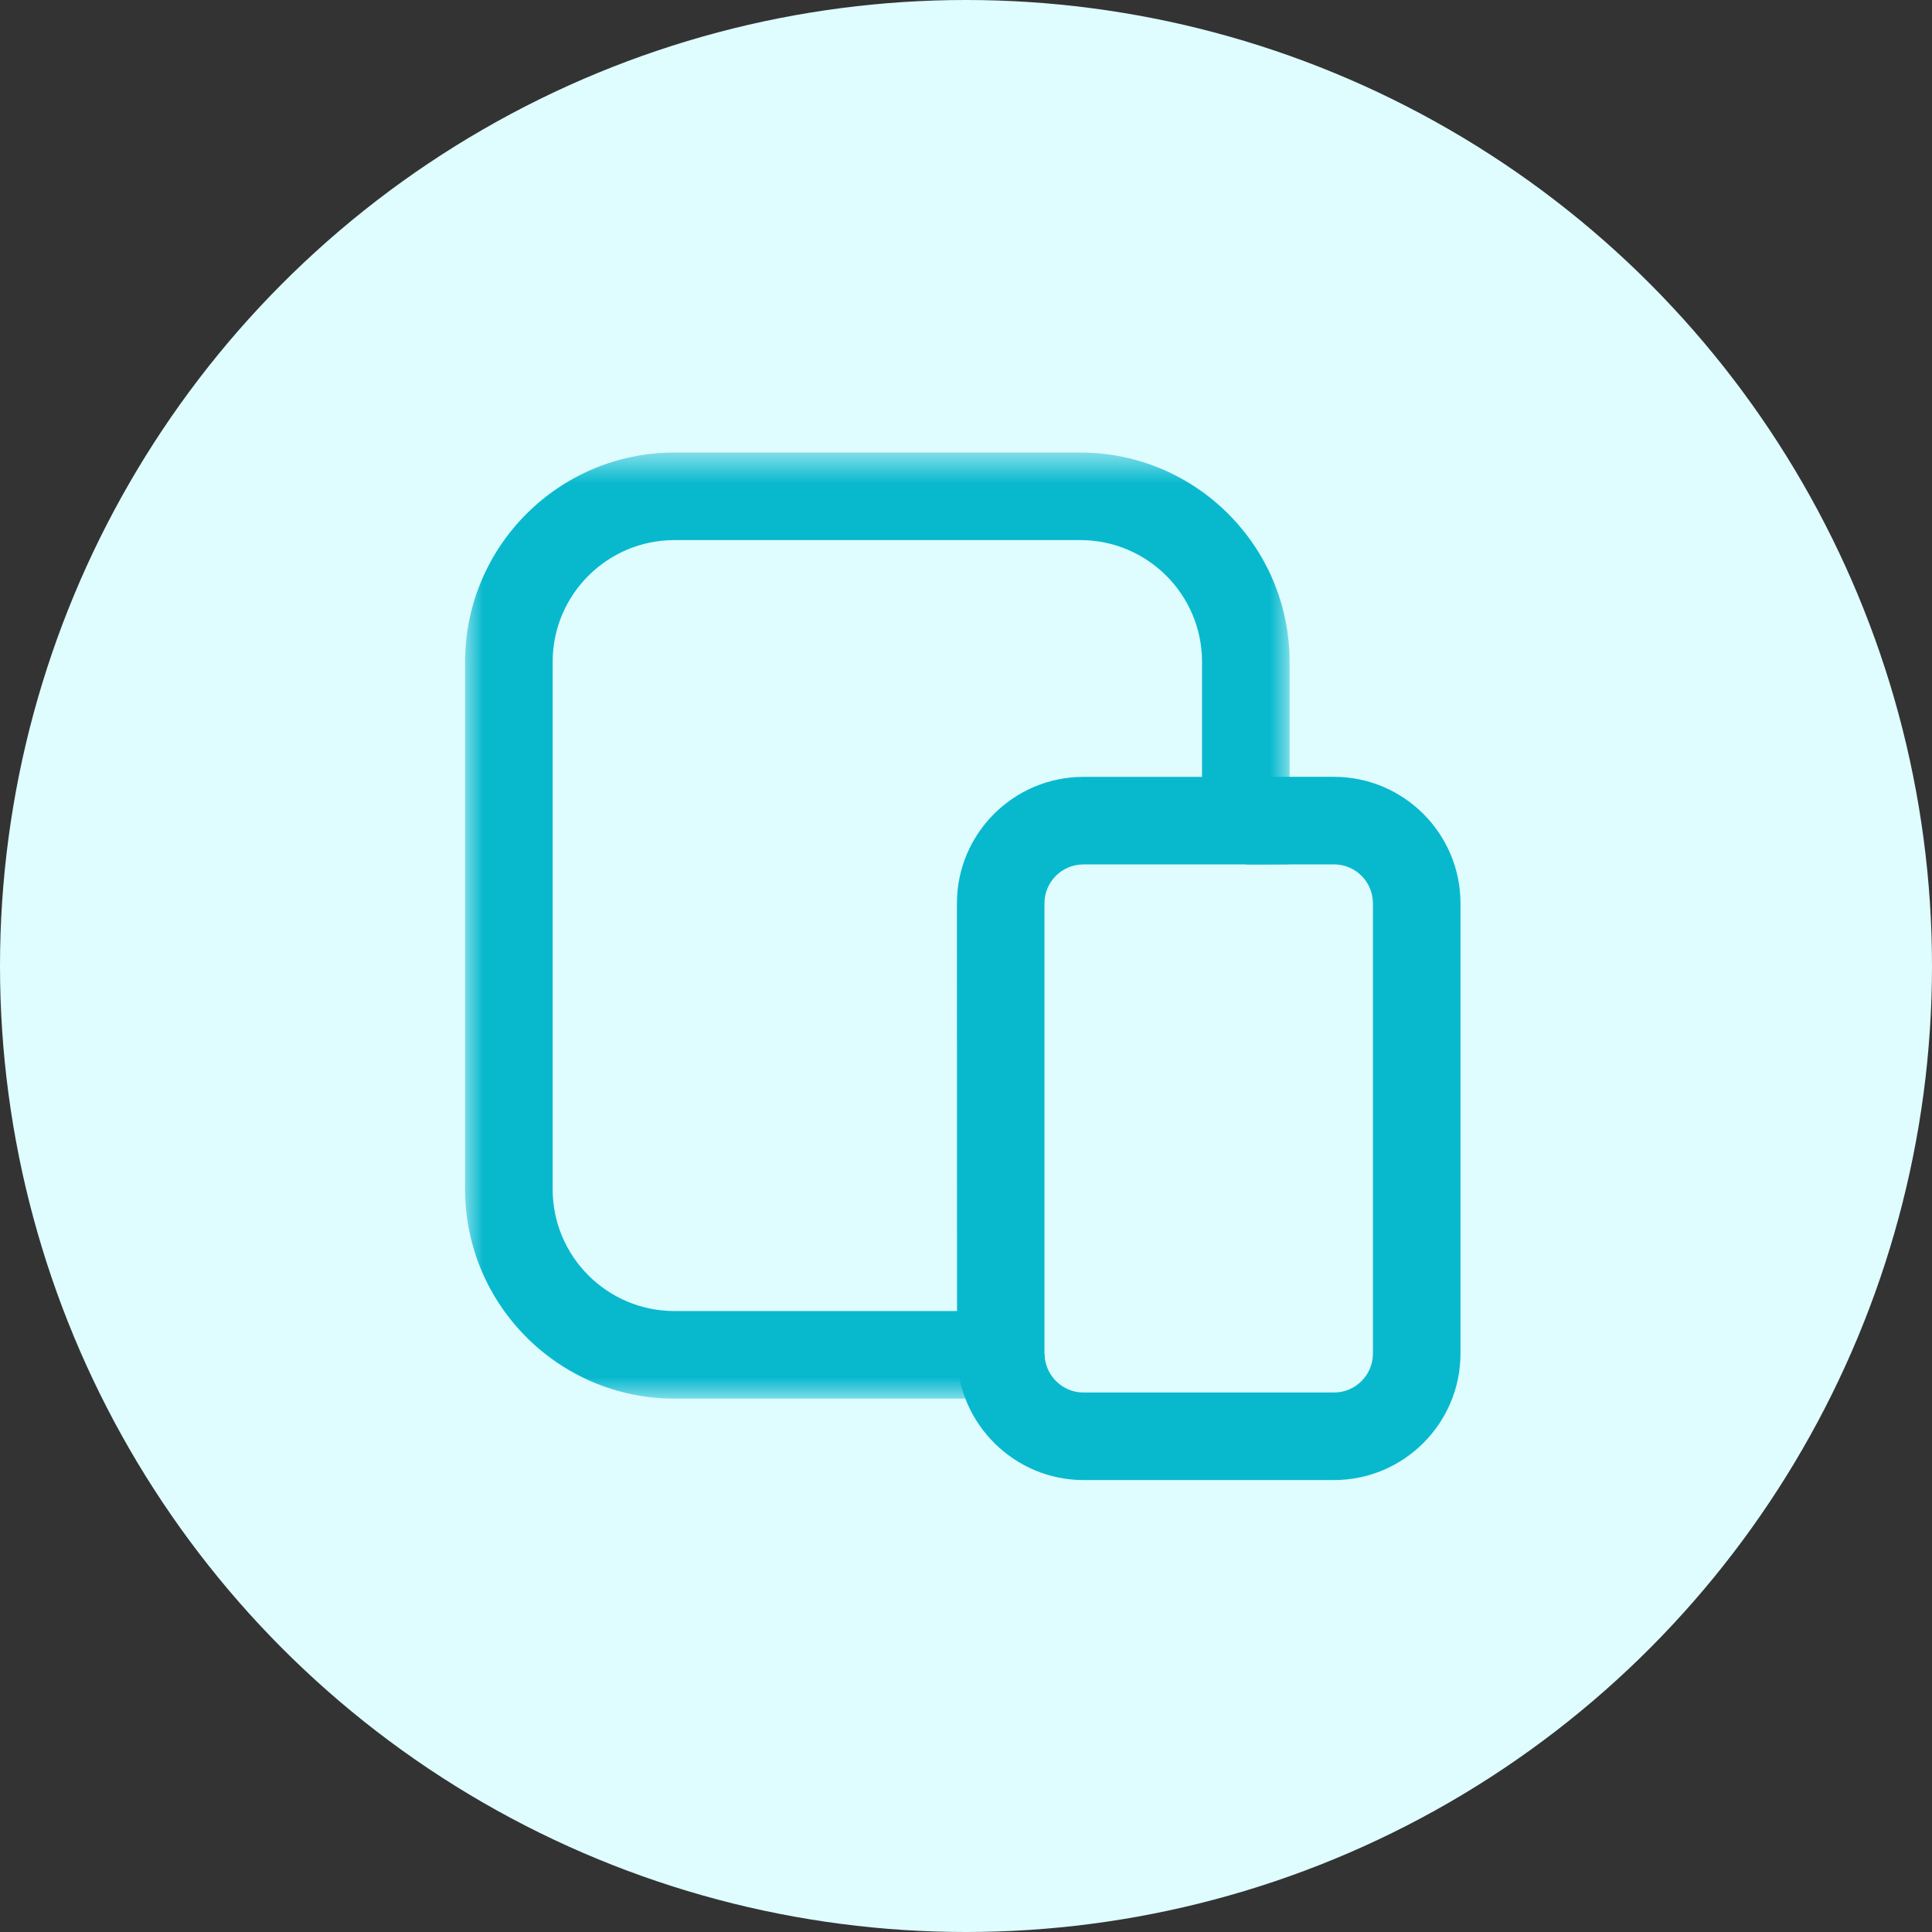
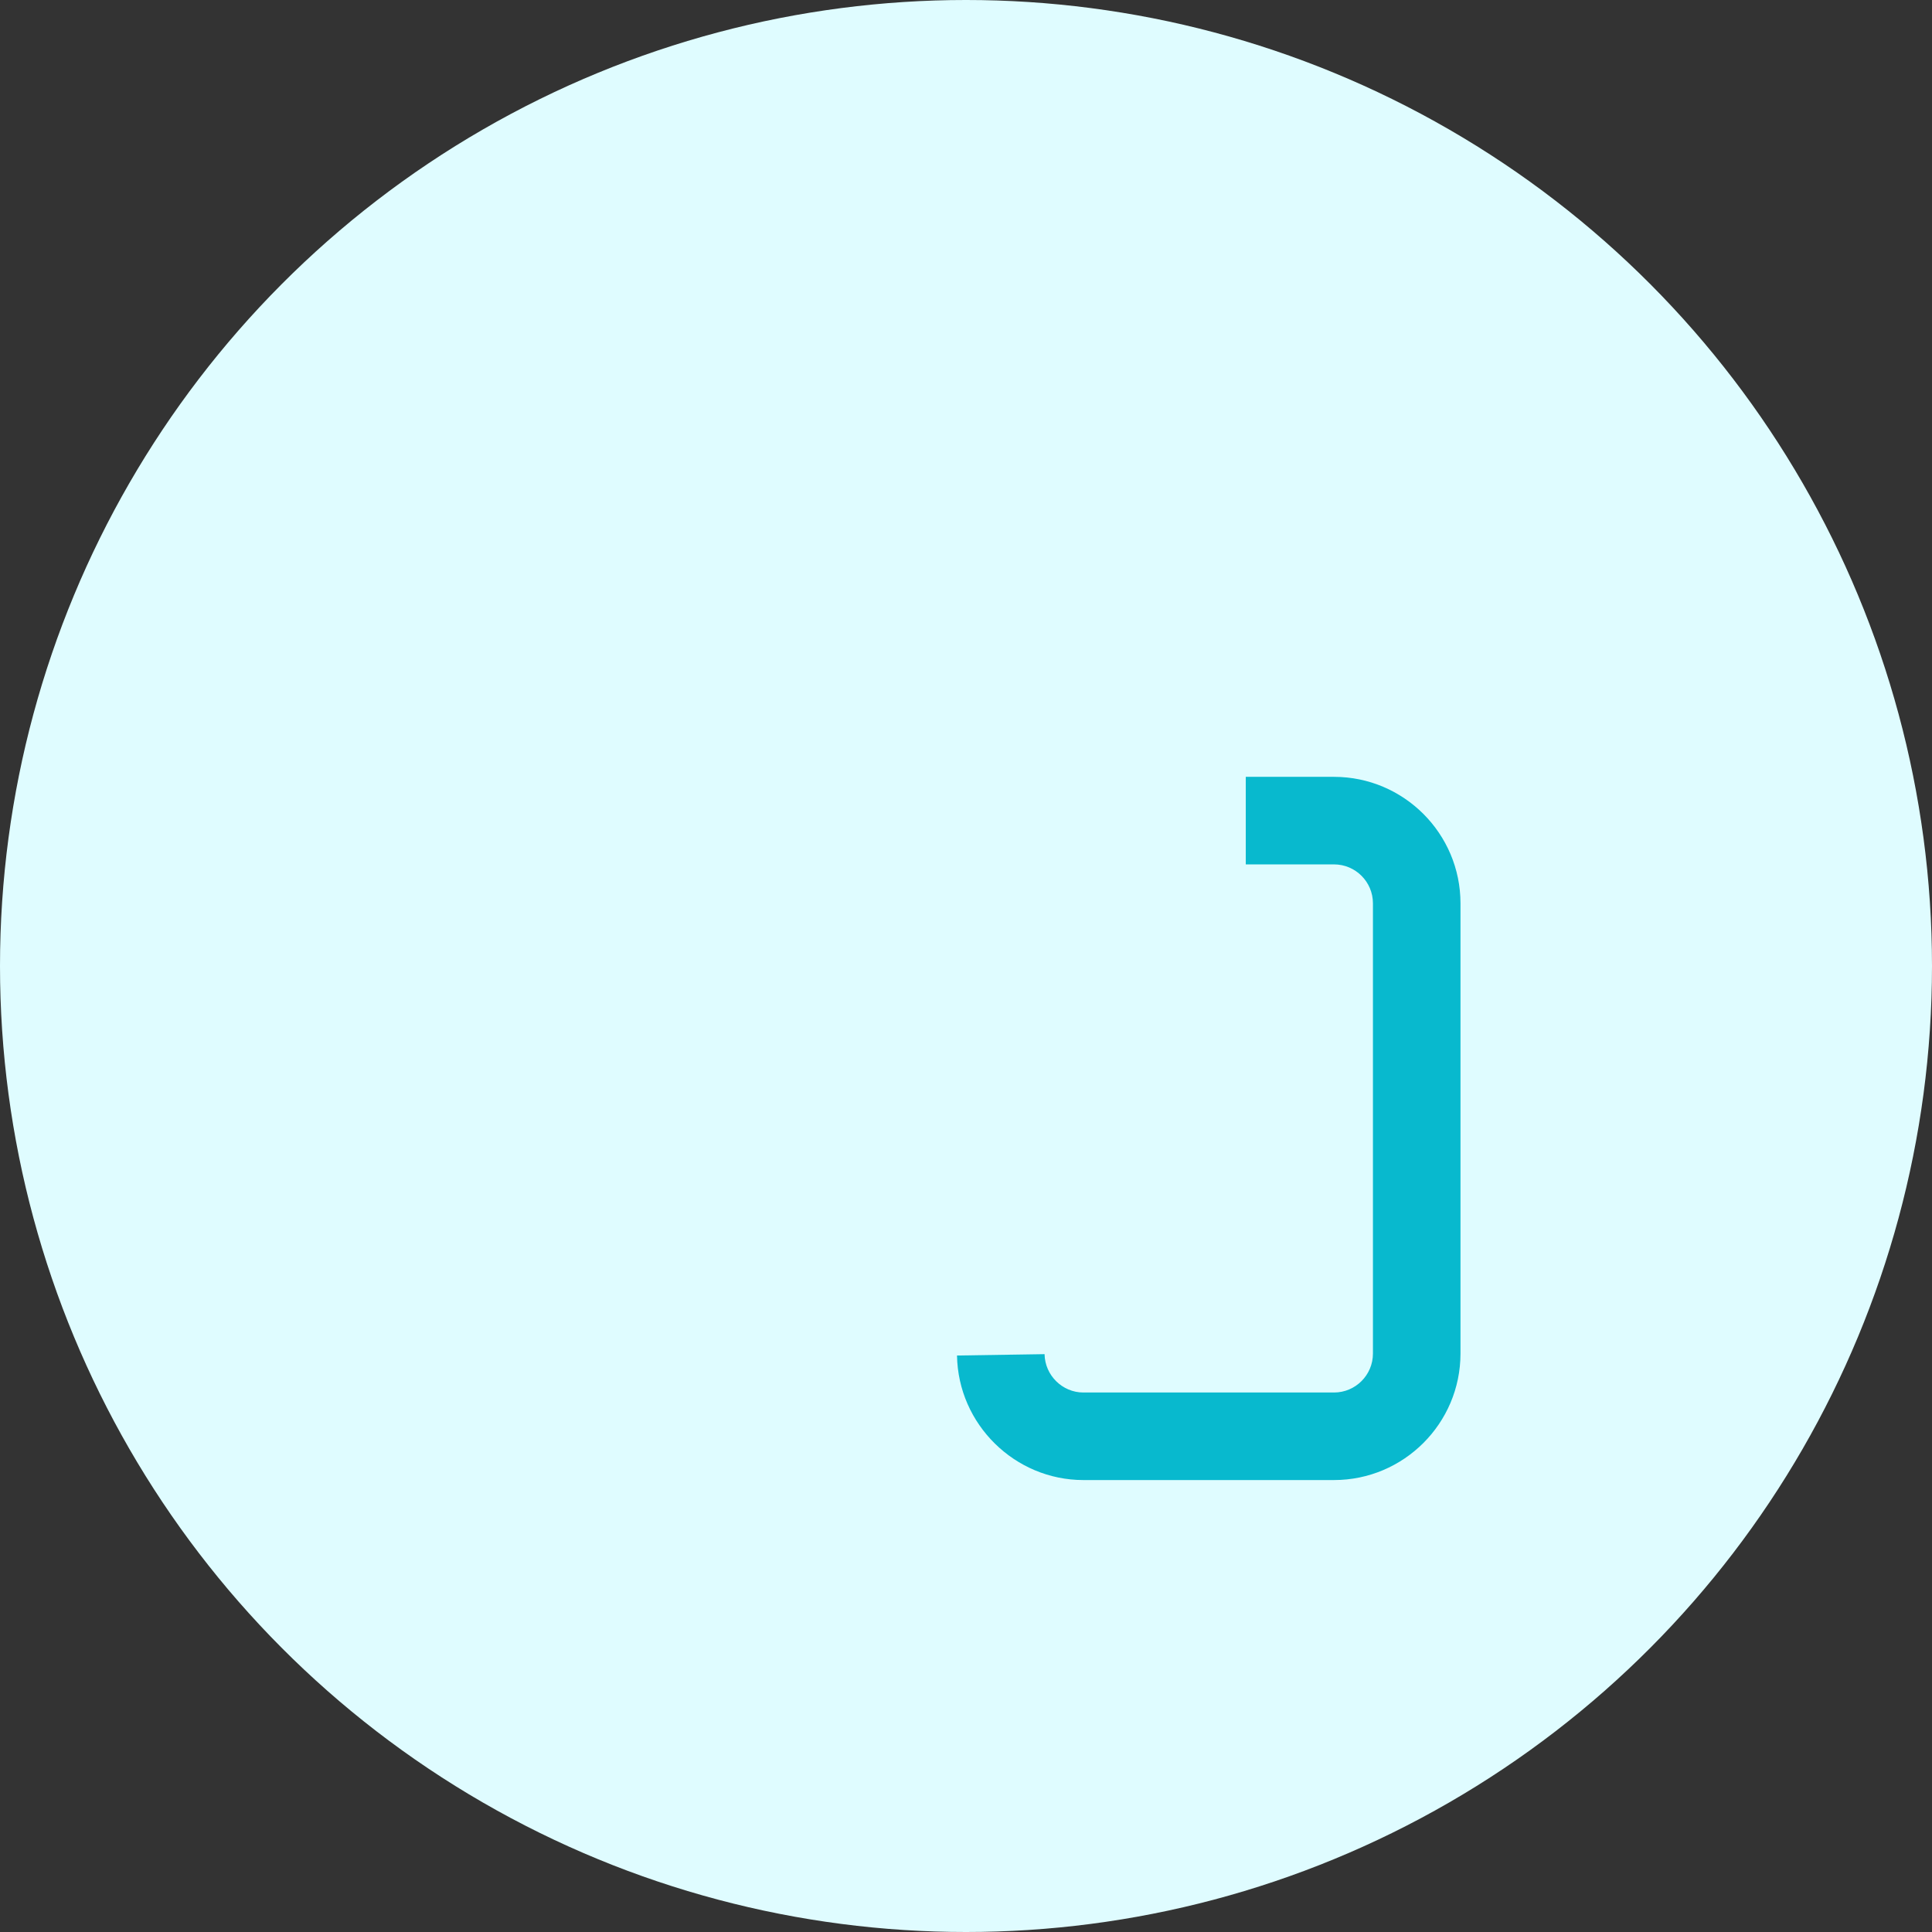
<svg xmlns="http://www.w3.org/2000/svg" xmlns:xlink="http://www.w3.org/1999/xlink" width="54px" height="54px" viewBox="0 0 54 54" version="1.1">
  <rect x="0" y="0" width="54" height="54" fill="#333333" stroke="none" />
  <title>用户</title>
  <desc>Created with Sketch.</desc>
  <defs>
    <polygon id="path-1" points="0 0.649 23.044 0.649 23.044 27.092 0 27.092" />
  </defs>
  <g id="页面-1" stroke="none" stroke-width="1" fill="none" fill-rule="evenodd">
    <g id="20220301智慧记投放介绍_定稿" transform="translate(-410, -3881)">
      <g id="编组-56备份-3" transform="translate(410, 3881)">
        <g id="用户" fill="#DFFCFF">
          <circle id="椭圆形" cx="27" cy="27" r="27" />
        </g>
        <g id="编组-31" transform="translate(13, 12)">
          <g id="编组">
            <mask id="mask-2" fill="white">
              <use xlink:href="#path-1" />
            </mask>
            <g id="Clip-2" />
-             <path d="M5.849,3.096 C3.974,3.096 2.447,4.621 2.447,6.496 L2.447,21.242 C2.447,23.117 3.974,24.644 5.849,24.644 L13.749,24.644 L13.746,13.249 C13.746,11.298 15.332,9.714 17.282,9.714 L20.597,9.714 L20.597,6.496 C20.597,4.621 19.071,3.096 17.197,3.096 L5.849,3.096 Z M14.973,27.092 L5.849,27.092 C2.623,27.092 -0,24.468 -0,21.242 L-0,6.496 C-0,3.271 2.623,0.649 5.849,0.649 L17.197,0.649 C20.422,0.649 23.044,3.271 23.044,6.496 L23.044,12.161 L17.282,12.161 C16.681,12.161 16.193,12.647 16.193,13.249 L16.193,27.057 L14.973,27.092 Z" id="Fill-1" fill="#08B9CE" mask="url(#mask-2)" />
          </g>
          <path d="M24.286,29.368 L17.281,29.368 C15.362,29.368 13.778,27.807 13.749,25.887 L16.196,25.849 C16.206,26.44 16.692,26.921 17.281,26.921 L24.286,26.921 C24.886,26.921 25.374,26.433 25.374,25.833 L25.374,13.248 C25.374,12.648 24.886,12.16 24.286,12.16 L21.82,12.16 L21.82,9.713 L24.286,9.713 C26.235,9.713 27.821,11.299 27.821,13.248 L27.821,25.833 C27.821,27.783 26.235,29.368 24.286,29.368" id="Fill-3" fill="#08B9CE" />
        </g>
      </g>
    </g>
  </g>
</svg>